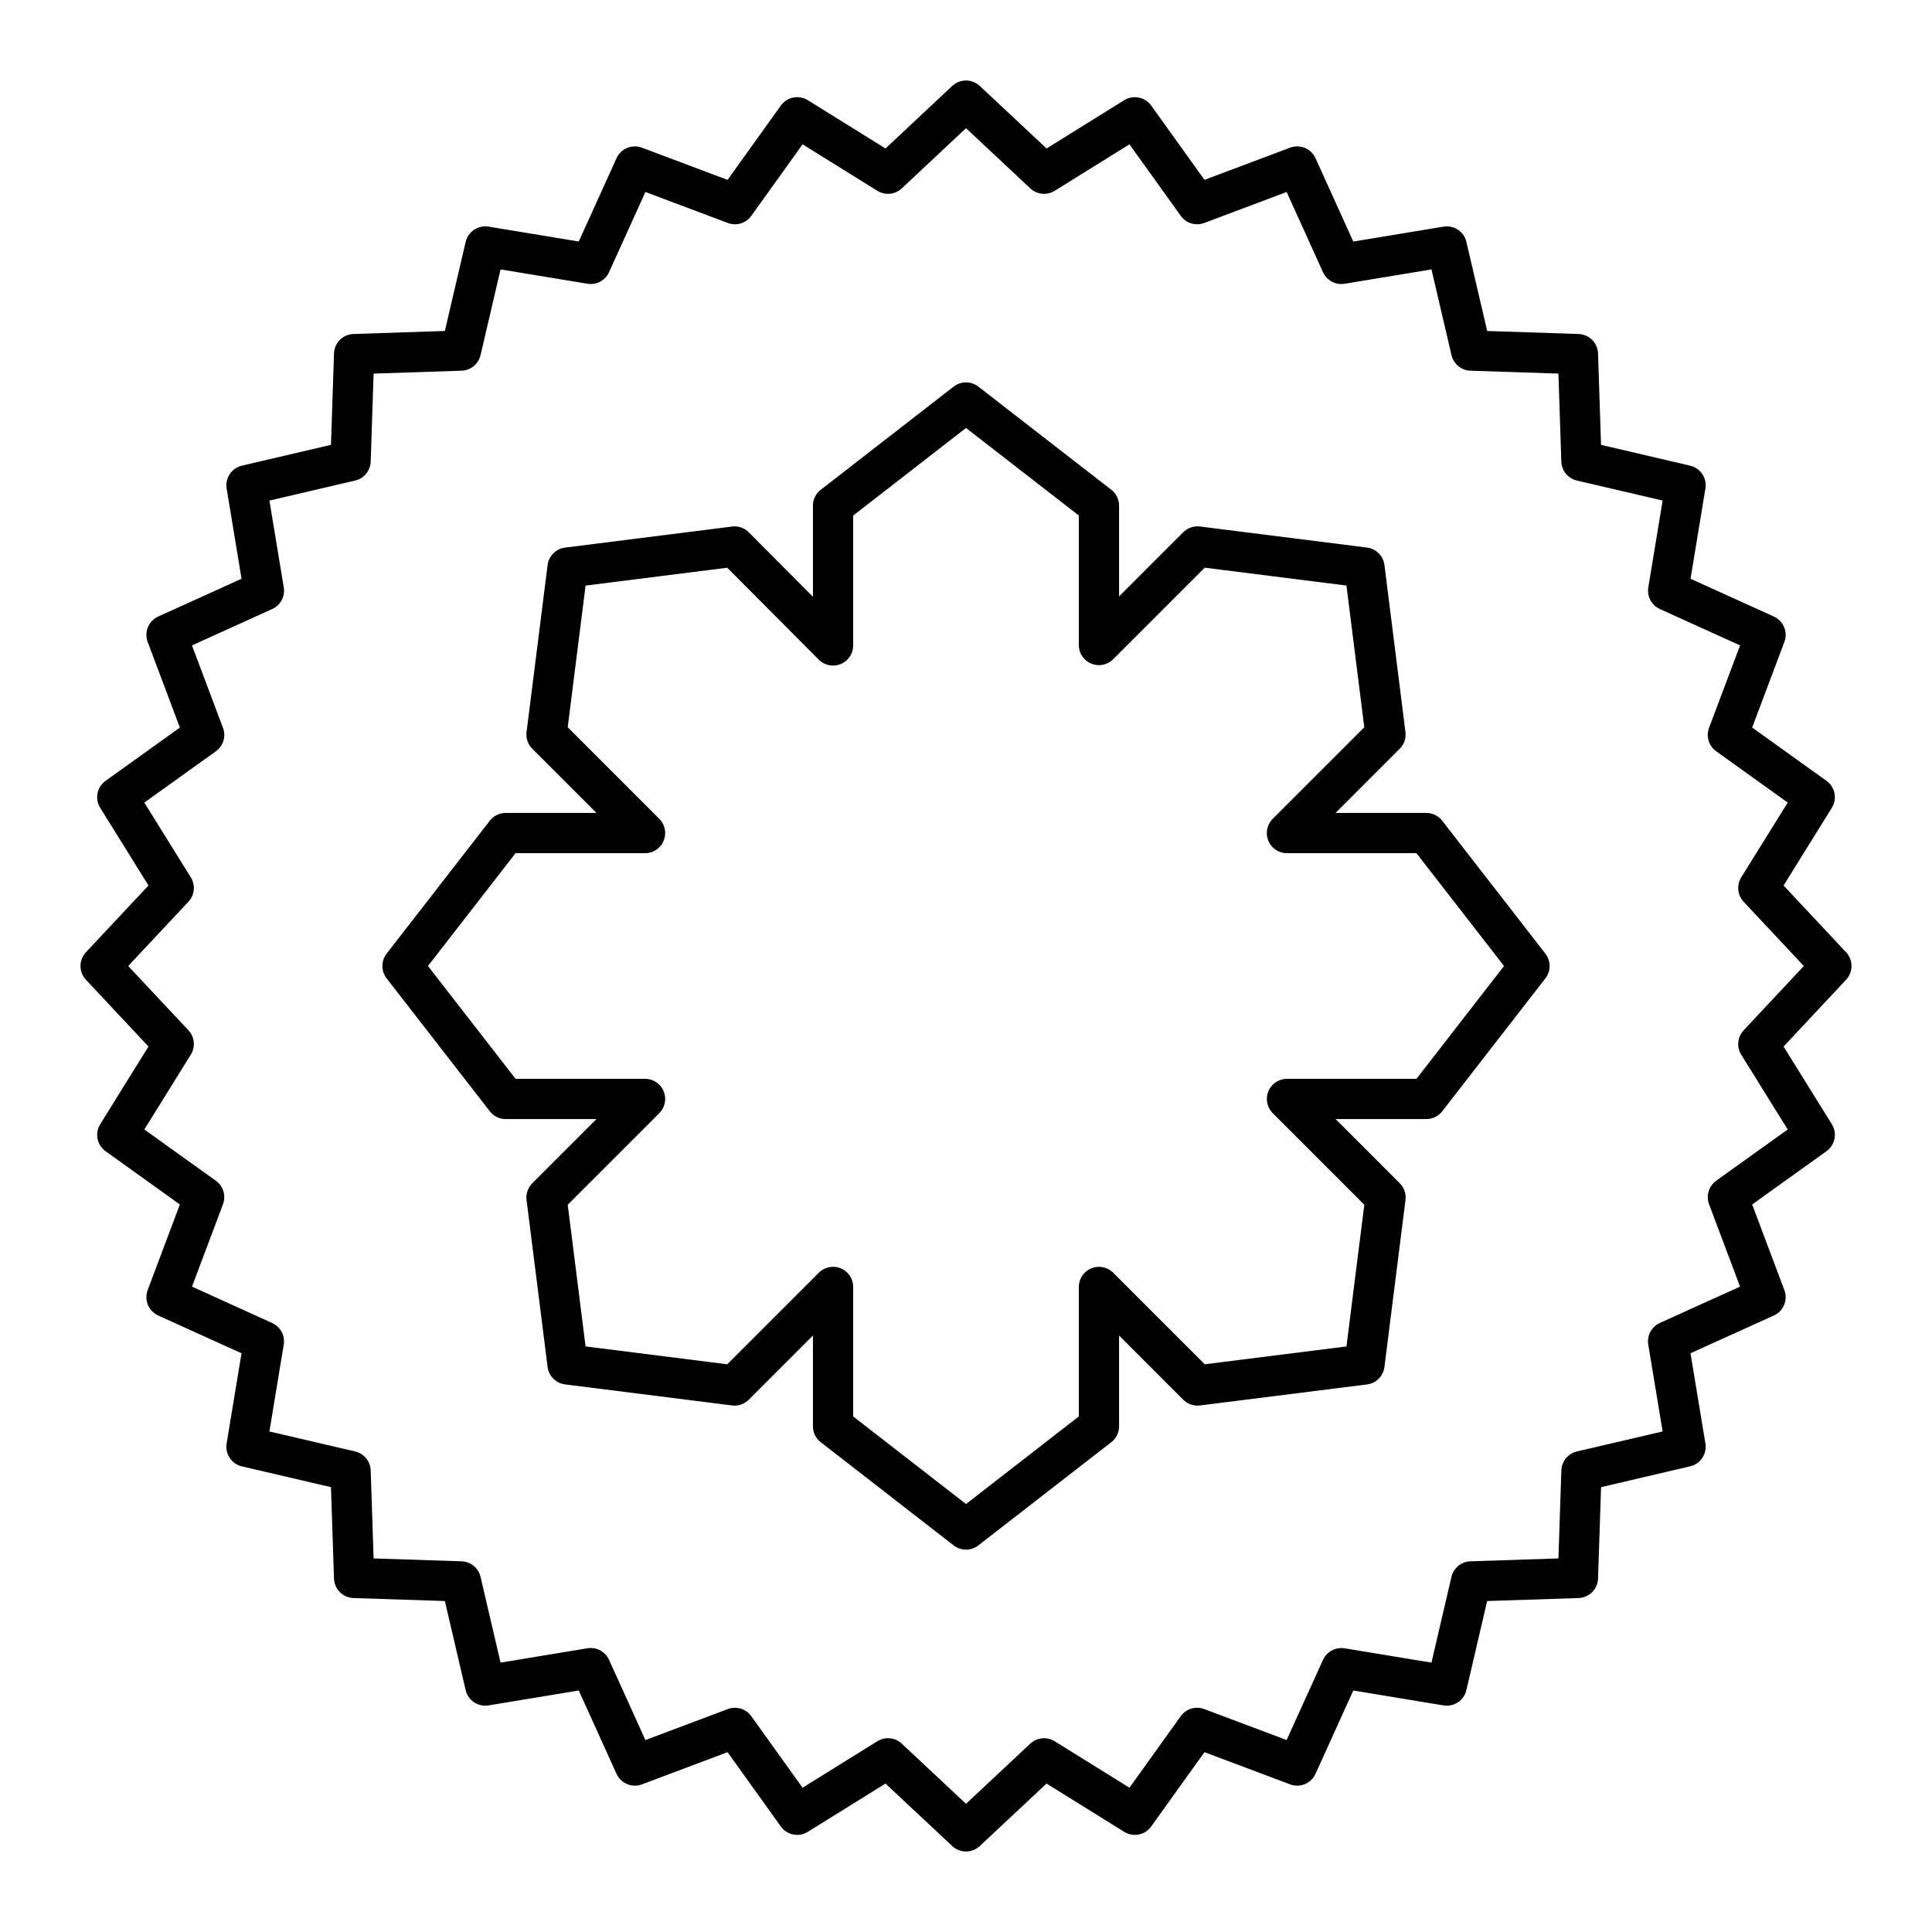
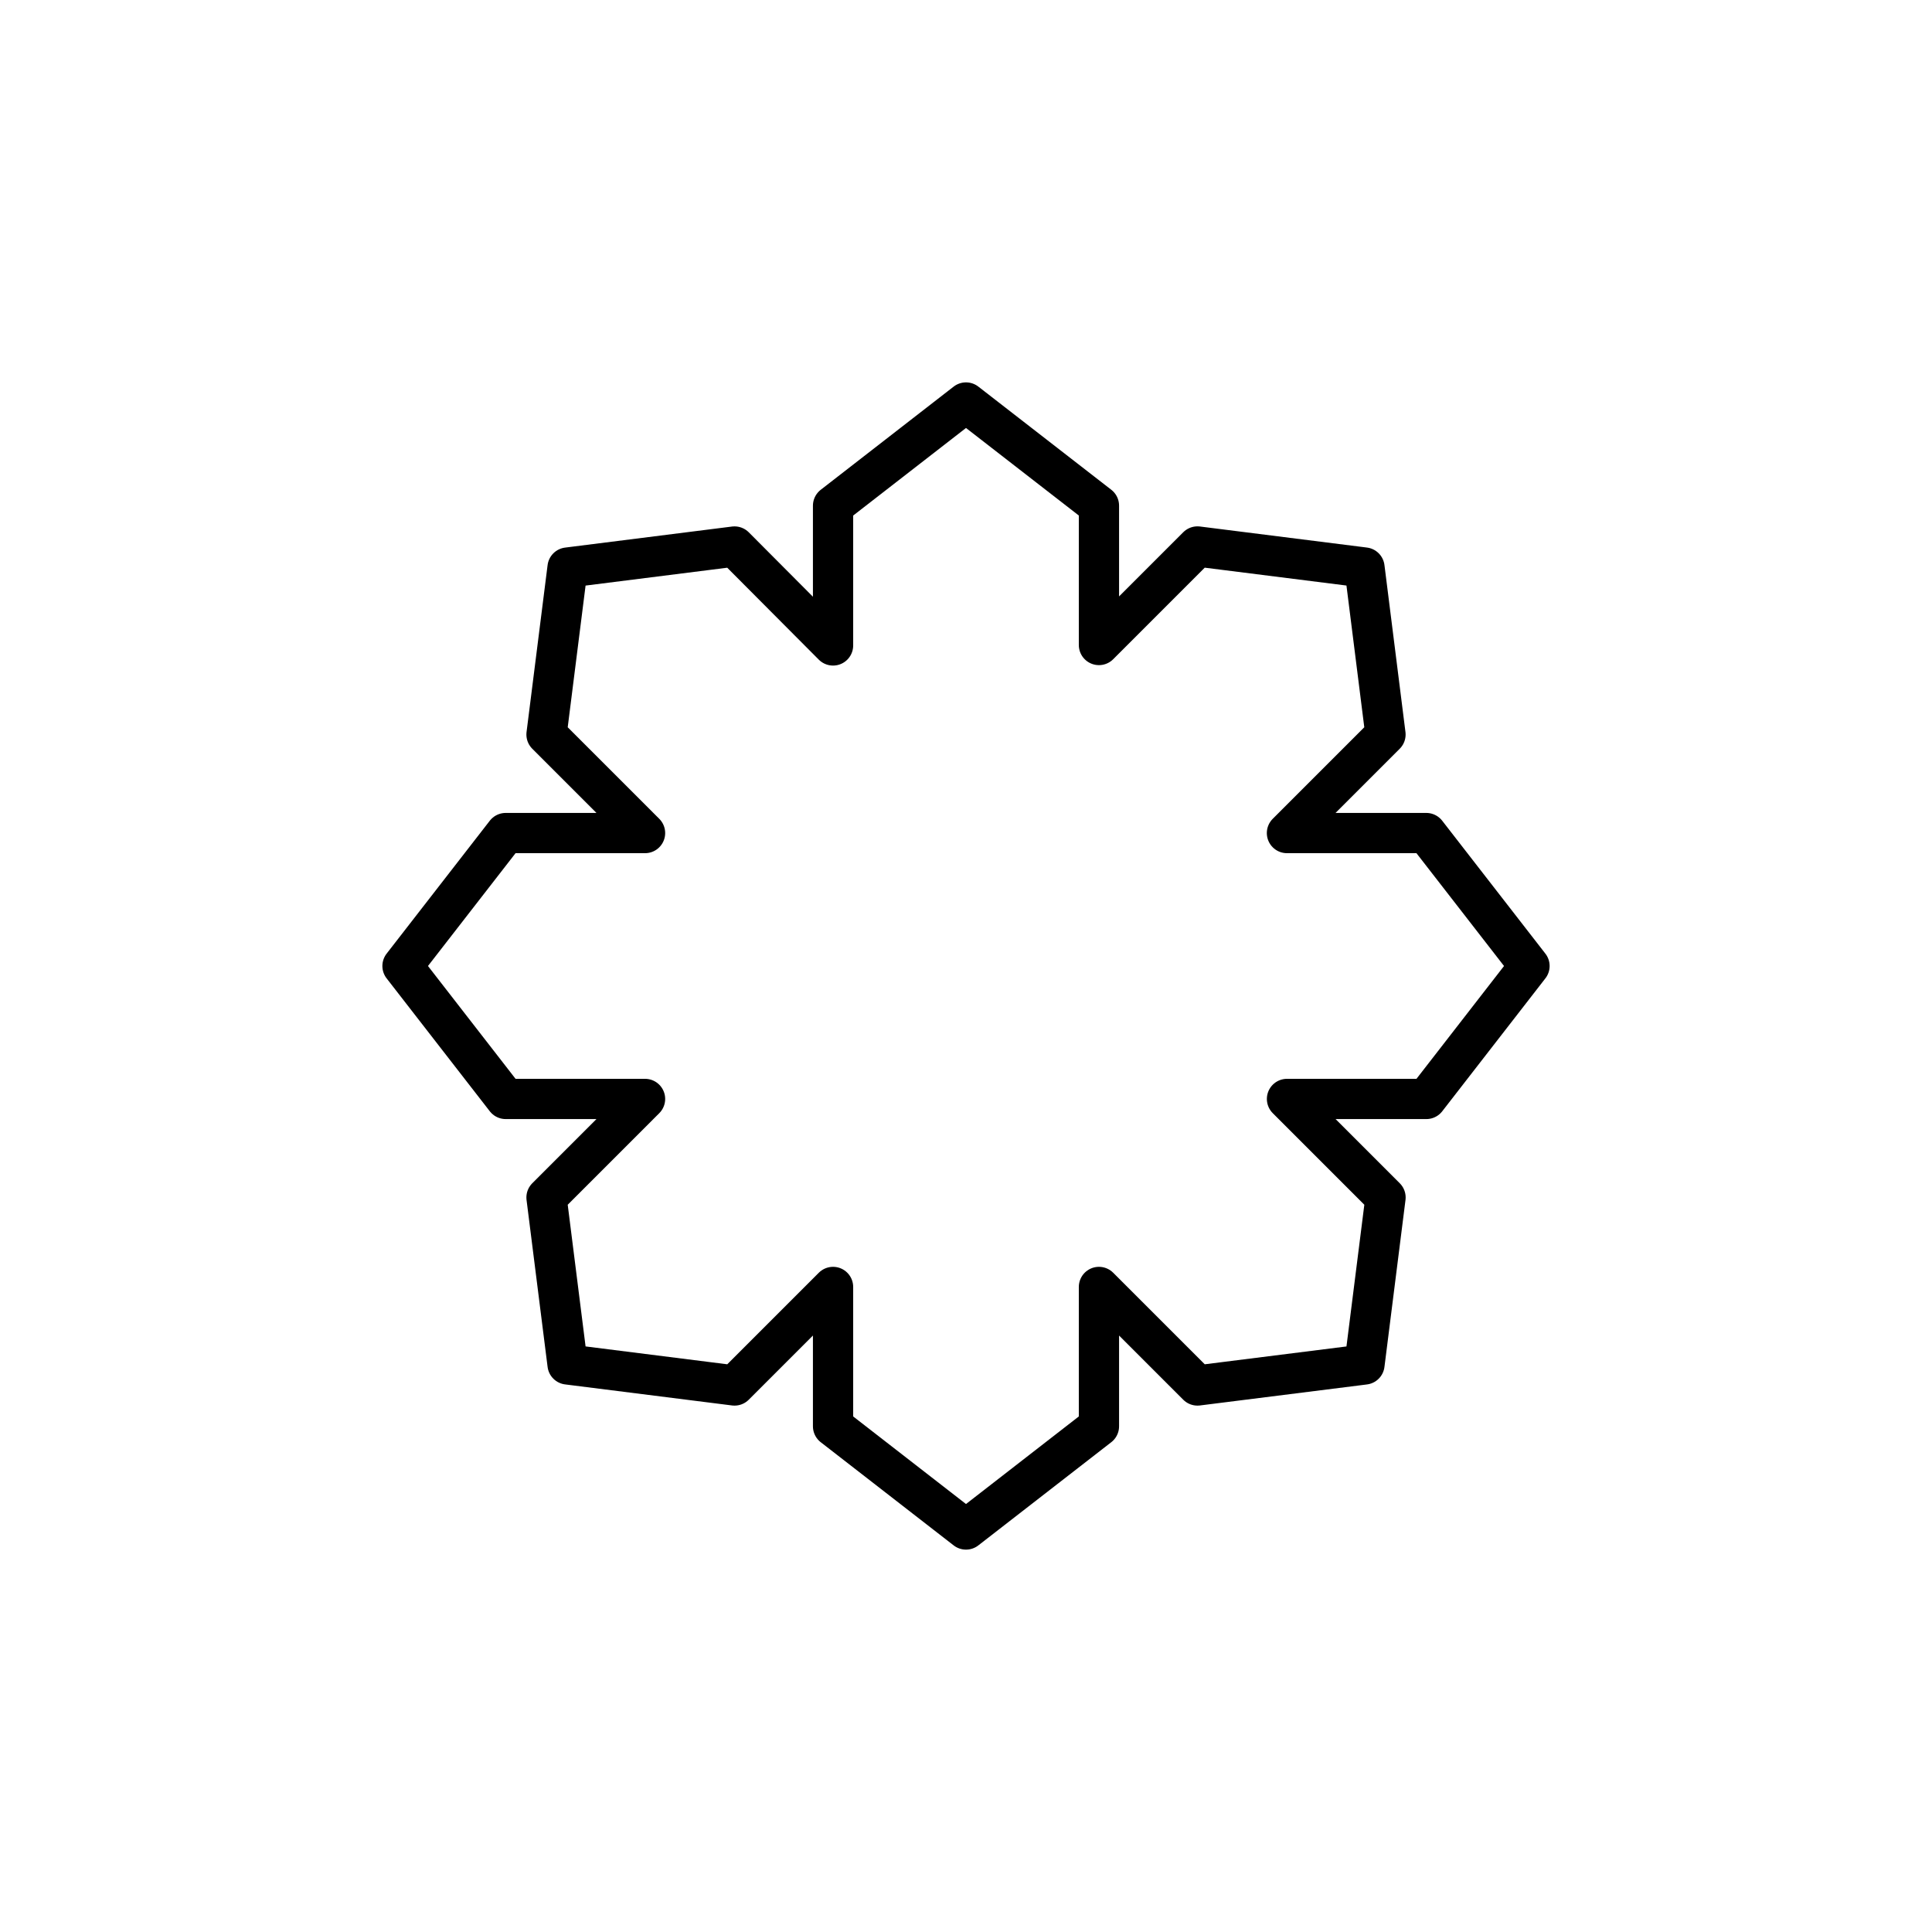
<svg xmlns="http://www.w3.org/2000/svg" width="800" height="800" viewBox="0 0 48 48">
  <path fill="none" stroke="currentColor" stroke-linecap="round" stroke-linejoin="round" d="M16.026 20.697h-3.462L10 24l2.564 3.303h3.462l-2.448 2.448l.523 4.148l4.148.523l2.448-2.448v3.462L24 38l3.303-2.564v-3.462l2.448 2.448L33.9 33.9l.523-4.149l-2.448-2.448h3.462L38 24l-2.564-3.303h-3.462l2.448-2.448L33.9 14.1l-4.149-.523l-2.448 2.448v-3.462L24 10l-3.303 2.564v3.472l-2.448-2.458l-4.148.523l-.523 4.148z" />
-   <path fill="none" stroke="currentColor" stroke-linecap="round" stroke-linejoin="round" d="m39.203 39.203l-2.655.087l-.603 2.587l-2.62-.432l-1.097 2.419l-2.486-.935l-1.547 2.158l-2.256-1.402L24 45.5l-1.938-1.815l-2.256 1.402l-1.547-2.158l-2.486.935l-1.097-2.42l-2.62.433l-.604-2.587l-2.654-.087l-.088-2.655l-2.586-.603l.432-2.62l-2.419-1.097l.935-2.486l-2.158-1.547l1.402-2.256L2.5 24l1.816-1.938l-1.402-2.256l2.158-1.547l-.935-2.486l2.42-1.097l-.433-2.62l2.586-.604l.088-2.654l2.654-.088l.604-2.586l2.62.432l1.097-2.419l2.486.935l1.547-2.158l2.256 1.402L24 2.5l1.94 1.816l2.255-1.402l1.547 2.158l2.486-.935l1.097 2.42l2.62-.433l.604 2.586l2.654.088l.087 2.654l2.587.604l-.432 2.62l2.419 1.097l-.935 2.486l2.158 1.547l-1.402 2.256L45.5 24l-1.815 1.94l1.402 2.255l-2.158 1.547l.935 2.486l-2.42 1.096l.433 2.62l-2.586.604z" />
</svg>